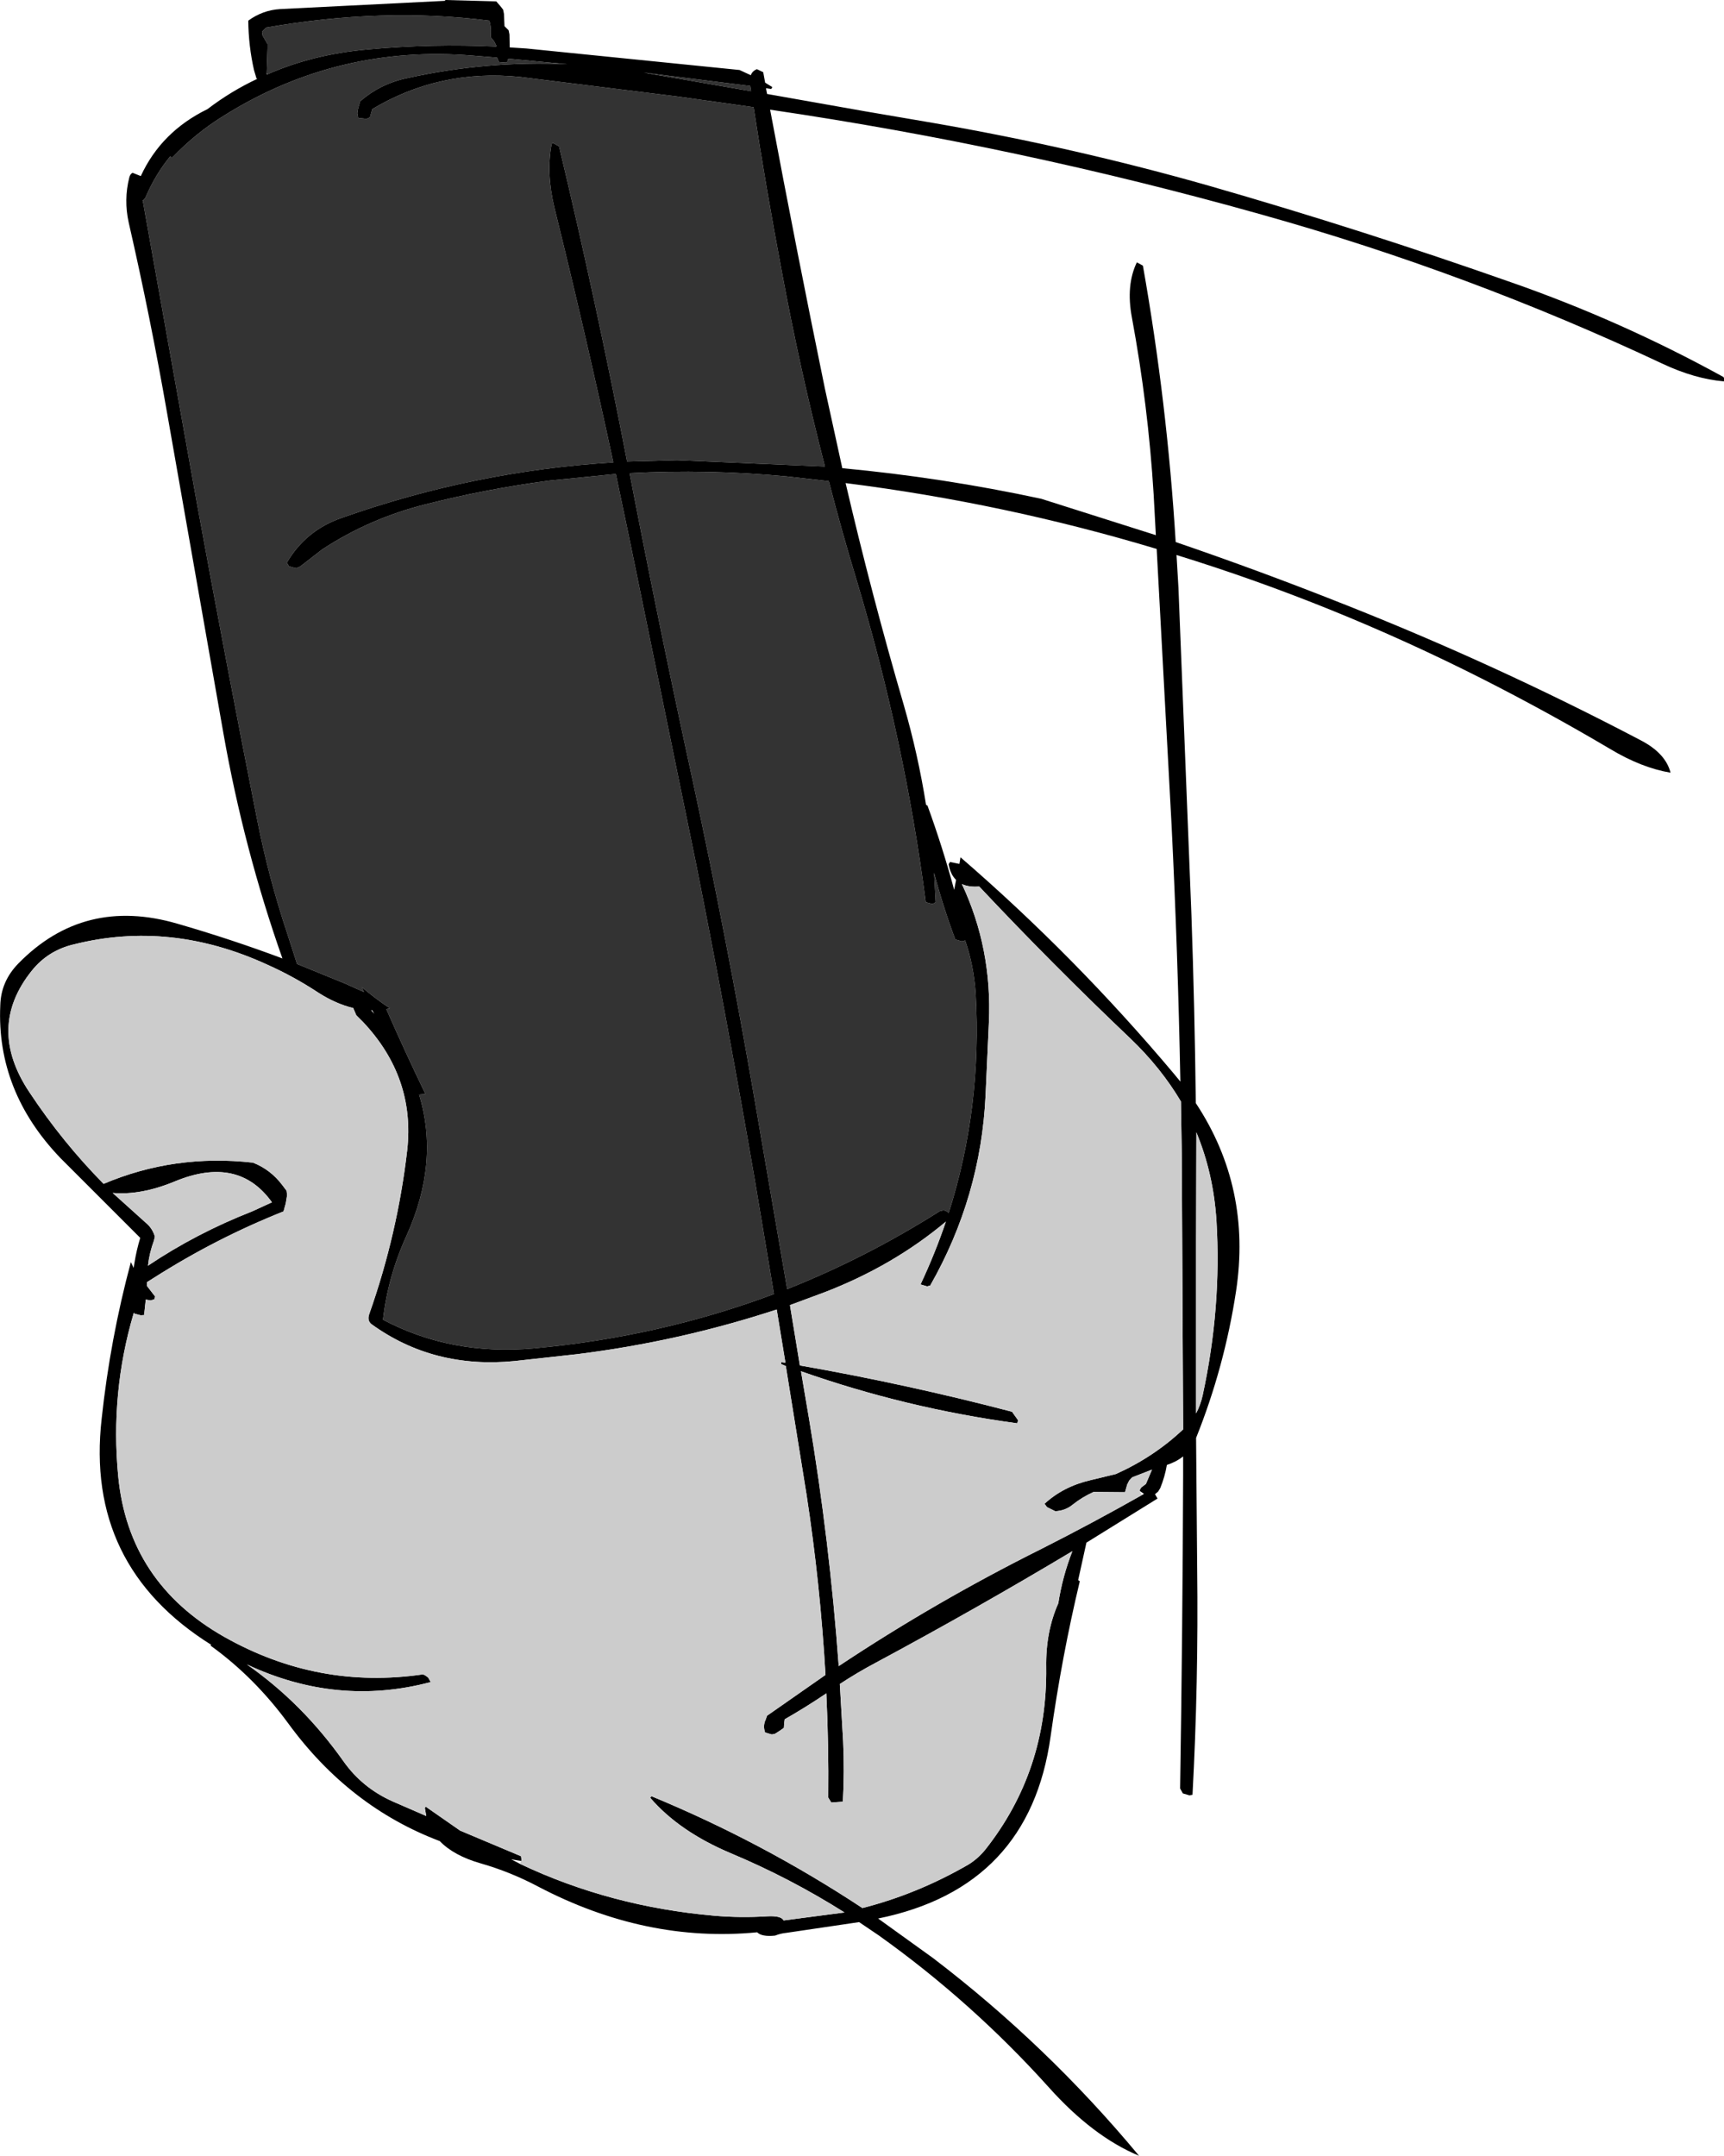
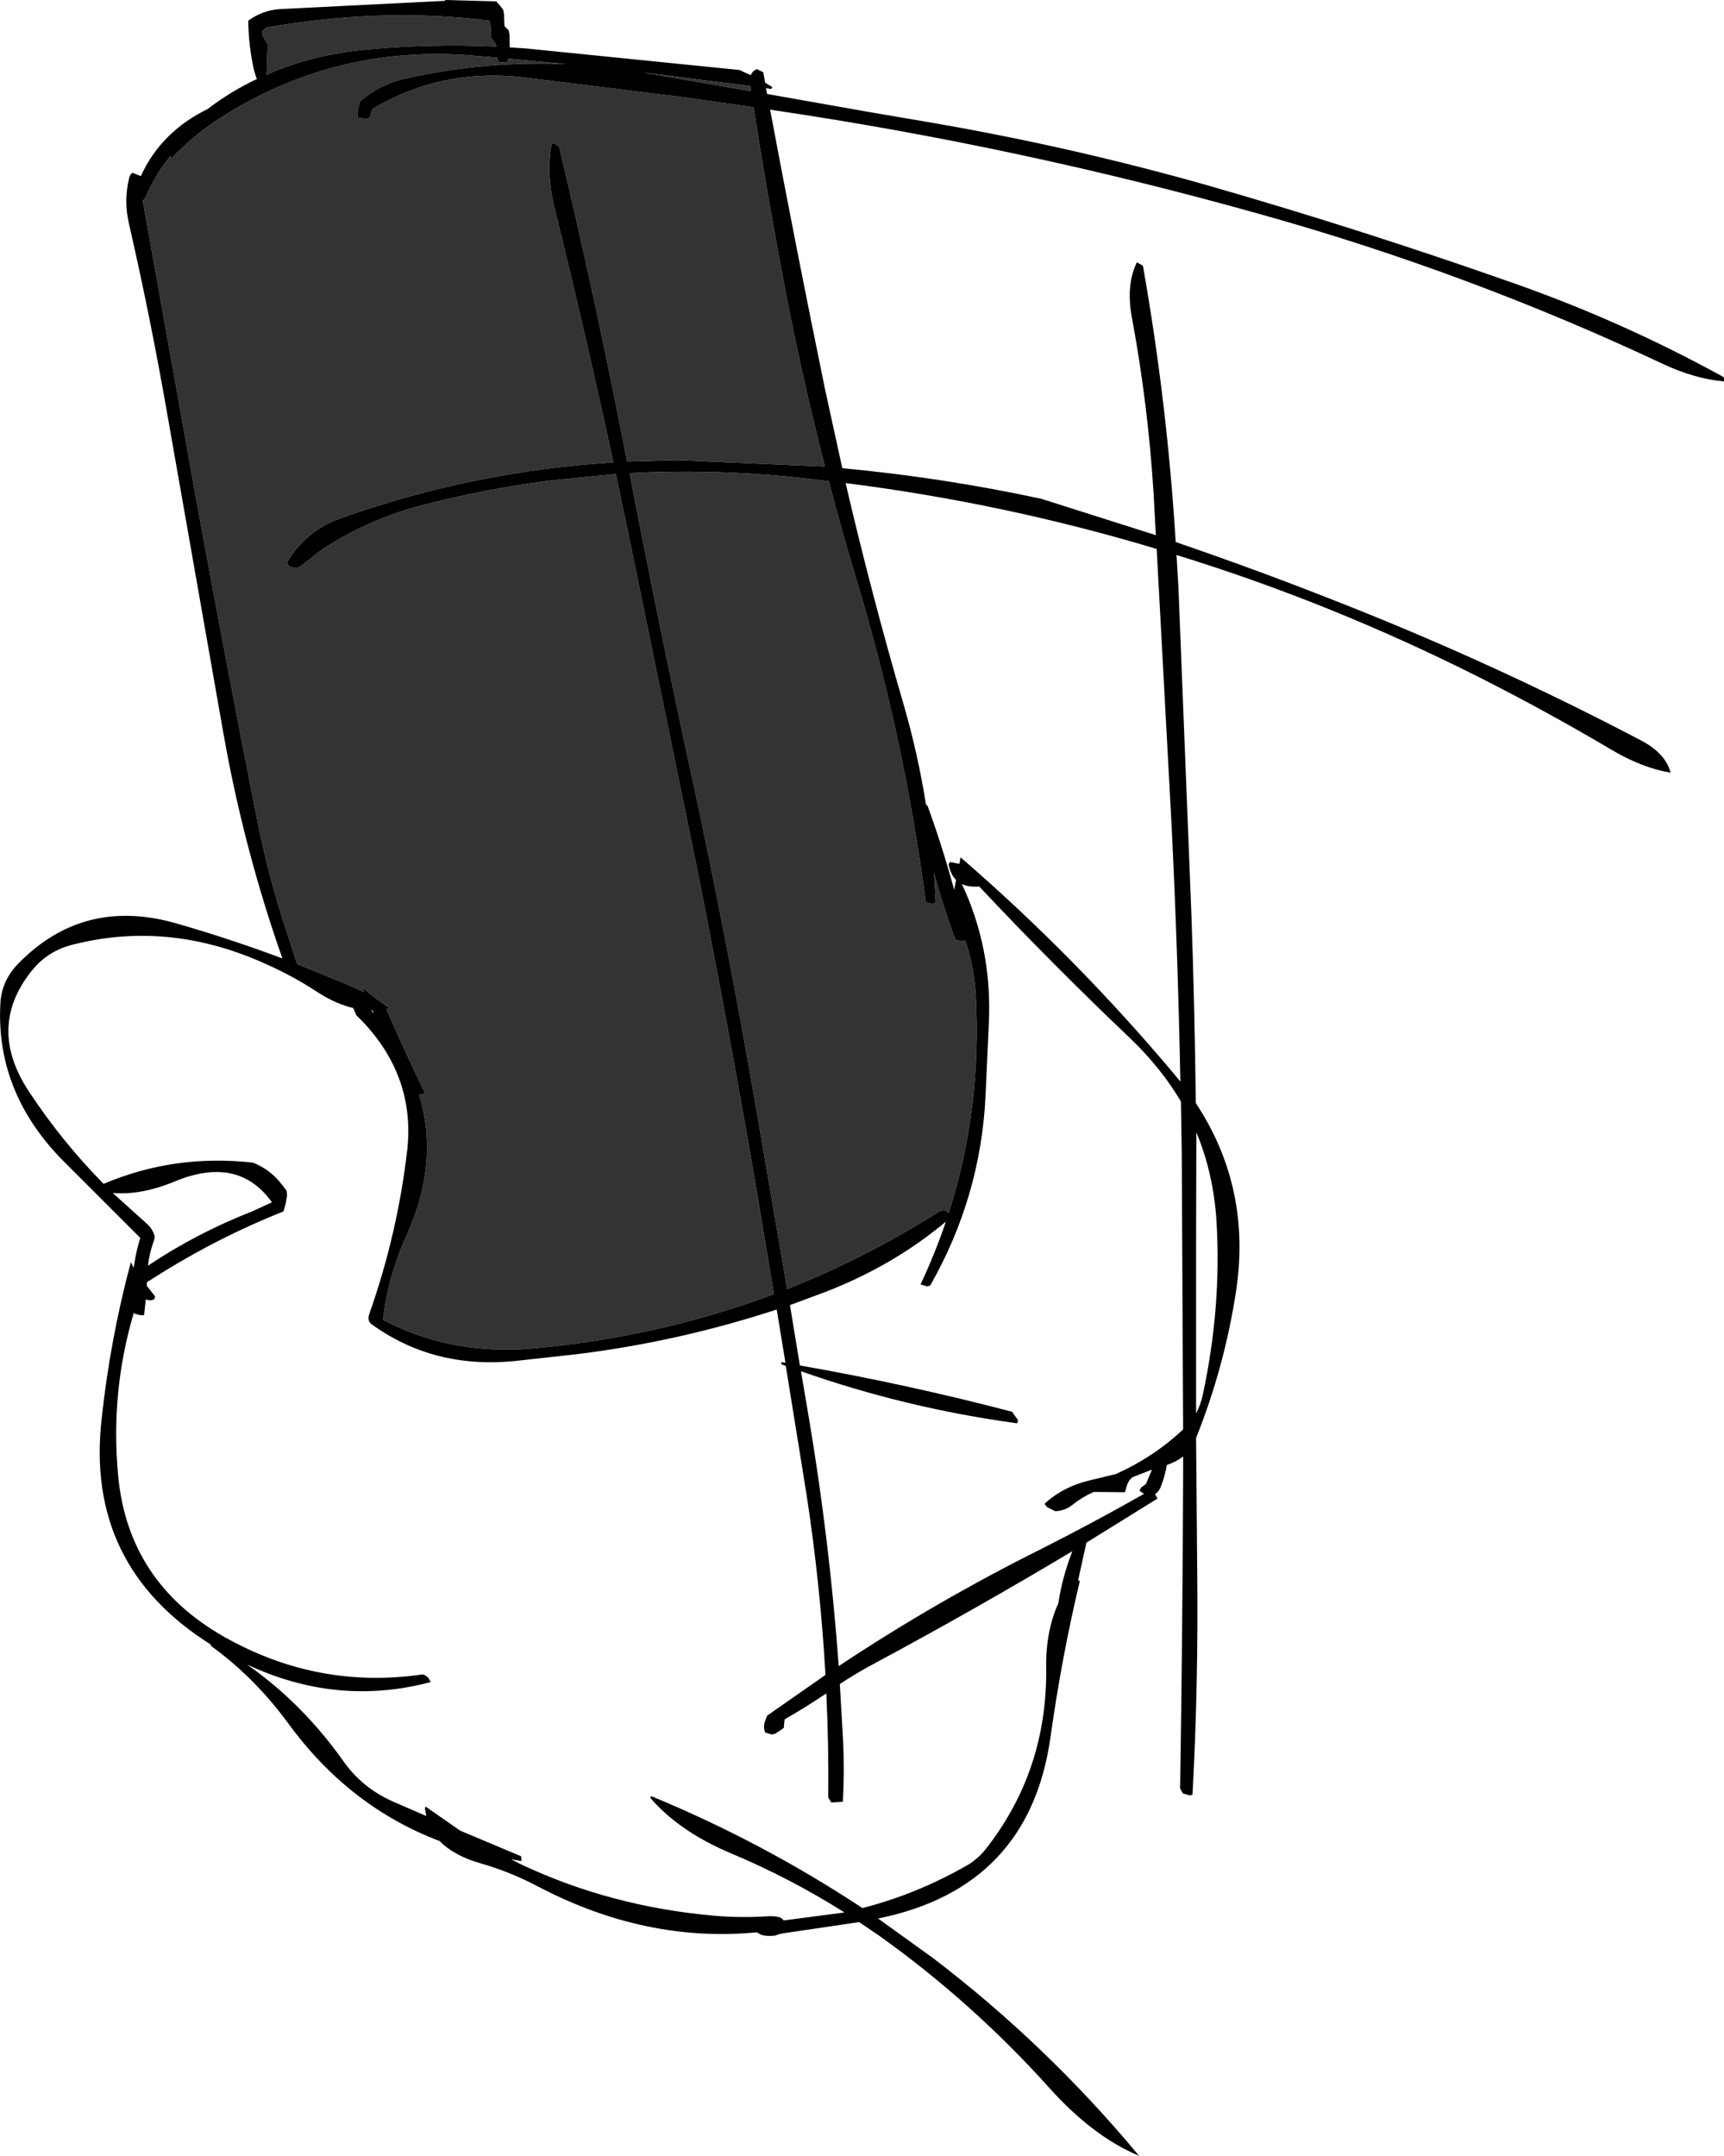
<svg xmlns="http://www.w3.org/2000/svg" height="391.15px" width="312.85px">
  <g transform="matrix(1.0, 0.0, 0.0, 1.0, -159.7, -12.75)">
    <path d="M334.8 183.4 L334.85 183.4 Q336.4 187.9 336.75 192.95 337.95 213.75 331.85 232.85 331.45 232.4 330.9 232.35 L330.25 232.5 Q316.9 240.95 302.55 246.65 L296.6 212.05 Q291.6 183.15 285.45 154.6 279.35 126.65 273.95 98.6 288.2 97.85 302.55 99.2 L310.1 100.05 Q312.45 109.15 315.2 118.2 323.85 147.0 327.7 176.45 L328.85 176.75 Q329.15 176.7 329.5 176.45 L329.2 171.1 Q330.8 177.15 333.05 183.2 L334.25 183.55 334.8 183.4 M277.5 26.05 L295.85 28.35 296.0 29.3 277.5 26.1 277.5 26.05 M185.7 49.1 L186.1 48.6 Q187.85 44.45 190.6 41.1 L190.8 41.3 191.05 41.25 Q195.3 36.8 200.55 33.6 221.15 20.8 245.6 22.85 L249.9 23.2 250.25 24.0 251.5 24.1 251.75 24.0 251.9 23.5 251.95 23.4 262.65 24.4 Q248.0 23.75 233.7 26.9 228.75 27.9 225.05 31.15 L224.85 31.85 224.65 32.6 224.55 33.3 224.7 34.15 226.15 34.3 Q226.5 34.25 226.85 34.0 L227.05 33.25 227.25 32.55 Q239.45 25.25 254.0 26.7 L282.6 30.25 291.15 31.45 296.45 32.2 Q298.75 47.1 301.55 61.9 304.85 79.75 309.4 97.4 L282.6 96.25 273.5 96.5 Q267.95 67.75 261.15 39.3 L260.05 38.7 Q259.85 38.75 259.8 38.9 258.8 44.15 260.3 50.4 266.0 73.45 271.0 96.65 245.8 98.2 221.75 106.7 215.2 108.95 211.75 114.85 L212.15 115.5 213.45 115.85 214.15 115.55 218.15 112.45 Q226.75 106.8 236.95 104.25 248.0 101.45 259.4 99.95 L271.45 98.75 273.9 110.4 286.0 169.4 Q291.7 198.0 296.65 226.7 L300.15 247.55 Q279.45 255.3 256.6 257.4 241.6 258.75 229.2 252.2 230.1 244.35 233.45 237.0 239.5 223.65 235.75 211.35 L236.9 211.25 Q233.2 203.6 229.8 195.85 L230.45 195.7 Q227.75 193.9 225.35 191.85 L225.75 192.75 222.3 191.2 213.6 187.65 211.8 182.05 Q208.45 172.0 206.4 161.65 200.65 132.65 195.35 103.6 L185.6 49.1 185.7 49.1 M208.1 26.0 L208.25 21.5 208.25 20.75 207.35 19.2 207.25 18.5 208.0 17.75 Q229.2 14.05 248.5 16.5 248.85 17.6 248.75 18.75 L248.75 19.5 249.4 20.3 249.75 21.0 249.75 21.2 Q238.15 20.65 226.7 21.7 216.6 22.55 208.2 26.25 L208.1 26.0" fill="#333333" fill-rule="evenodd" stroke="none" />
    <path d="M461.4 78.75 Q426.2 62.2 388.7 51.7 344.65 39.3 299.45 32.65 304.2 58.0 309.4 83.3 L312.55 97.7 Q330.75 99.4 348.65 103.25 L369.45 109.85 369.05 102.45 Q368.05 86.25 365.1 70.35 364.0 64.5 366.0 60.35 L367.1 60.95 Q371.5 85.8 373.05 111.1 388.4 116.35 403.5 122.35 431.1 133.25 457.4 147.05 461.95 149.4 462.85 152.95 457.55 152.05 451.9 148.65 440.4 141.85 428.55 135.85 401.55 122.2 373.2 113.45 L373.55 119.4 375.9 178.6 Q376.5 195.75 376.7 212.9 386.85 228.25 384.0 247.05 381.9 260.8 376.75 273.65 L376.95 297.3 Q377.2 318.0 376.1 338.4 L375.55 338.5 374.35 338.15 373.85 337.25 Q374.3 308.85 374.4 280.45 L374.4 277.0 Q373.15 278.0 371.45 278.55 371.1 280.65 370.25 282.75 L369.85 283.4 369.3 283.85 369.35 283.95 369.75 284.65 356.85 292.65 355.35 299.45 355.65 299.65 Q352.4 313.2 350.35 327.8 346.55 355.25 319.05 360.85 L329.05 368.05 Q349.75 383.85 366.4 403.9 358.0 400.4 350.0 391.45 336.05 375.95 319.15 363.9 L315.6 361.5 302.4 363.45 Q301.35 363.55 300.35 363.95 297.95 364.2 297.1 363.35 276.9 365.3 257.35 355.05 252.35 352.4 246.95 350.85 242.05 349.45 239.5 346.8 223.1 340.6 212.05 325.5 205.9 317.1 198.0 311.4 197.8 311.3 198.05 311.2 175.1 296.85 178.15 270.15 179.7 255.7 183.45 241.75 L183.95 242.8 184.1 241.9 Q184.45 239.65 185.15 237.35 L170.65 222.85 Q159.05 210.75 159.75 195.2 159.85 190.8 163.05 187.55 174.95 175.4 191.9 180.35 201.6 183.15 210.95 186.65 203.95 166.8 200.25 145.85 L190.05 87.85 Q187.0 70.35 183.05 53.1 182.15 49.0 183.15 45.0 183.3 44.35 183.75 44.1 L185.25 44.7 Q188.95 36.65 197.35 32.55 201.6 29.3 206.4 27.05 L206.25 27.0 205.8 25.5 Q204.8 21.1 204.75 16.5 207.35 14.6 210.5 14.4 L240.45 12.9 240.5 12.75 249.75 13.0 250.45 13.8 251.0 14.5 251.15 15.25 251.25 17.5 252.0 18.25 252.15 19.0 252.2 21.35 255.25 21.55 293.9 25.45 295.95 26.4 Q296.2 25.65 297.05 25.3 L298.2 25.85 298.55 27.75 299.85 28.55 299.65 28.9 298.7 28.75 298.9 29.8 316.7 32.95 329.0 35.05 Q354.7 39.5 379.25 46.5 406.9 54.45 434.0 64.0 453.9 70.95 472.35 81.1 472.65 81.2 472.55 81.95 467.25 81.5 461.4 78.75 M334.0 168.3 Q354.85 186.3 372.75 207.6 L373.9 209.0 Q373.45 185.7 372.3 162.4 L369.6 112.35 Q342.0 104.05 313.15 100.4 317.85 120.6 323.7 140.65 326.3 149.65 327.75 158.8 L328.0 158.9 Q330.75 166.45 332.85 174.2 L333.2 172.4 Q332.15 171.4 331.85 169.55 L332.1 169.15 333.8 169.5 334.0 168.3 M334.85 183.4 L334.85 183.35 334.8 183.4 334.25 183.55 333.05 183.2 Q330.8 177.15 329.2 171.1 L329.5 176.45 Q329.15 176.7 328.85 176.75 L327.7 176.45 Q323.85 147.0 315.2 118.2 312.45 109.15 310.1 100.05 L302.55 99.2 Q288.2 97.85 273.95 98.6 279.35 126.65 285.45 154.6 291.6 183.15 296.6 212.05 L302.55 246.65 Q316.9 240.95 330.25 232.5 L330.9 232.35 Q331.45 232.4 331.85 232.85 337.95 213.75 336.75 192.95 336.4 187.9 334.85 183.4 M366.5 283.25 Q366.6 282.85 366.85 282.6 L367.65 282.0 368.75 279.4 365.15 280.8 364.6 281.4 364.25 282.1 364.05 282.8 363.85 283.5 358.15 283.45 Q356.05 284.4 354.3 285.8 353.0 286.85 351.2 286.95 L349.7 286.2 349.25 285.6 Q352.65 282.45 357.65 281.3 L362.2 280.2 Q369.1 277.1 374.4 272.1 L374.15 222.05 374.0 212.6 Q370.35 206.45 364.8 201.15 350.55 187.6 337.4 173.6 335.5 173.75 334.25 173.15 339.75 184.85 339.15 198.25 L338.55 211.45 Q337.7 229.85 328.5 246.0 L327.95 246.15 326.75 245.8 Q329.4 240.15 331.35 234.4 321.75 242.45 309.25 247.25 L303.05 249.55 304.85 260.5 Q324.25 263.9 343.35 268.9 L344.45 270.45 344.3 271.0 Q324.05 268.25 305.05 261.55 L306.5 270.1 Q310.25 292.4 311.9 315.05 329.5 303.35 348.65 293.8 357.95 289.1 366.95 284.0 L367.3 283.8 366.5 283.25 M376.75 238.2 L376.75 269.2 Q377.55 267.7 377.95 265.9 381.4 249.95 380.45 234.25 379.9 225.65 376.8 218.2 L376.75 238.2 M254.1 350.95 Q270.45 358.7 289.4 360.35 294.15 360.75 298.9 360.45 301.45 360.3 301.9 361.2 L312.95 359.75 Q303.05 353.5 292.3 349.0 282.95 345.05 277.7 338.95 L277.9 338.65 Q298.1 347.0 316.2 358.95 326.2 356.4 335.45 351.05 337.15 350.0 338.5 348.35 349.8 334.05 349.55 315.25 349.45 308.8 351.75 303.65 352.5 298.8 354.3 294.2 336.75 304.7 318.6 314.45 315.3 316.2 312.1 318.3 L312.7 328.7 Q312.95 334.2 312.65 339.65 L310.55 339.8 310.0 338.9 Q310.1 329.4 309.65 320.0 305.95 322.5 302.1 324.7 L302.0 325.4 301.95 326.25 301.25 326.75 300.3 327.35 299.75 327.45 298.55 327.1 Q298.1 325.9 298.65 324.75 L298.9 324.05 309.5 316.65 Q308.55 300.15 306.05 283.85 L302.3 260.6 301.45 260.25 301.5 259.9 302.15 260.0 302.2 260.05 302.2 259.8 300.65 250.35 Q282.95 256.15 264.45 258.45 L253.1 259.7 Q238.35 261.15 227.1 253.0 226.3 252.35 226.7 251.2 231.85 236.6 233.6 221.4 235.05 208.25 225.6 198.2 L224.35 196.95 223.8 195.65 Q220.65 194.9 217.45 192.85 213.05 189.95 208.25 187.8 190.65 179.7 173.1 184.1 168.4 185.2 165.45 188.9 157.2 199.2 165.05 210.95 171.05 220.0 178.5 227.55 191.35 222.1 205.6 223.7 208.8 224.95 210.95 227.8 L211.7 228.8 211.8 229.6 211.55 231.1 211.15 232.55 Q198.95 237.4 187.7 244.55 187.05 244.95 186.35 245.4 L186.35 246.05 187.85 248.0 187.7 248.5 187.05 248.7 186.15 248.55 185.85 251.35 185.25 251.4 184.1 251.1 184.05 251.0 184.0 250.9 183.95 251.05 Q179.7 265.45 181.15 280.6 183.0 299.9 200.4 309.75 217.4 319.35 236.45 316.55 237.0 316.75 237.45 317.2 L237.85 317.95 Q220.9 322.45 204.5 314.75 214.55 321.75 222.05 332.35 225.45 337.15 230.95 339.6 L237.05 342.25 236.8 340.8 236.95 340.55 243.2 344.9 254.25 349.55 254.35 350.4 254.2 350.4 252.45 350.1 254.1 350.95 M277.5 26.1 L296.0 29.3 295.85 28.35 277.5 26.05 276.5 25.9 277.5 26.1 M185.6 49.1 L195.35 103.6 Q200.65 132.65 206.4 161.65 208.45 172.0 211.8 182.05 L213.6 187.65 222.3 191.2 225.75 192.75 225.35 191.85 Q227.75 193.9 230.45 195.7 L229.8 195.85 Q233.2 203.6 236.9 211.25 L235.75 211.35 Q239.5 223.65 233.45 237.0 230.1 244.35 229.2 252.2 241.6 258.75 256.6 257.4 279.45 255.3 300.15 247.55 L296.65 226.7 Q291.7 198.0 286.0 169.4 L273.9 110.4 271.45 98.75 259.4 99.95 Q248.0 101.45 236.95 104.25 226.75 106.8 218.15 112.45 L214.15 115.55 213.45 115.85 212.15 115.5 211.75 114.85 Q215.2 108.95 221.75 106.7 245.8 98.2 271.0 96.65 266.0 73.45 260.3 50.4 258.8 44.15 259.8 38.9 259.85 38.75 260.05 38.7 L261.15 39.3 Q267.95 67.75 273.5 96.5 L282.6 96.25 309.4 97.4 Q304.85 79.75 301.55 61.9 298.75 47.1 296.45 32.2 L291.15 31.45 282.6 30.25 254.0 26.7 Q239.45 25.25 227.25 32.55 L227.05 33.25 226.85 34.0 Q226.5 34.25 226.15 34.3 L224.7 34.15 224.55 33.3 224.65 32.6 224.85 31.85 225.05 31.15 Q228.75 27.9 233.7 26.9 248.0 23.75 262.65 24.4 L251.95 23.4 251.9 23.5 251.75 24.0 251.5 24.1 250.25 24.0 249.9 23.2 245.6 22.85 Q221.15 20.8 200.55 33.6 195.3 36.8 191.05 41.25 L190.8 41.3 190.6 41.1 Q187.85 44.45 186.1 48.6 L185.7 49.1 185.55 49.05 185.6 49.1 M208.2 26.25 Q216.6 22.55 226.7 21.7 238.15 20.65 249.75 21.2 L249.75 21.0 249.4 20.3 248.75 19.5 248.75 18.75 Q248.85 17.6 248.5 16.5 229.2 14.05 208.0 17.75 L207.25 18.5 207.35 19.2 208.25 20.75 208.25 21.5 208.1 26.0 208.1 26.25 208.2 26.25 M227.25 196.05 L227.05 196.05 227.6 196.7 227.25 196.05 M209.05 230.9 Q202.95 222.35 191.45 227.1 185.3 229.65 180.15 229.2 L186.2 234.65 Q187.35 235.6 187.8 237.1 L187.65 237.8 Q186.8 240.1 186.55 242.4 195.35 236.5 205.45 232.55 L209.05 230.9" fill="#000000" fill-rule="evenodd" stroke="none" />
-     <path d="M366.95 284.0 Q357.95 289.1 348.65 293.8 329.5 303.35 311.9 315.05 310.25 292.4 306.5 270.1 L305.05 261.55 Q324.05 268.25 344.3 271.0 L344.45 270.45 343.35 268.9 Q324.25 263.9 304.85 260.5 L303.05 249.55 309.25 247.25 Q321.75 242.45 331.35 234.4 329.4 240.15 326.75 245.8 L327.95 246.15 328.5 246.0 Q337.7 229.85 338.55 211.45 L339.15 198.25 Q339.75 184.85 334.25 173.15 335.5 173.75 337.4 173.6 350.55 187.6 364.8 201.15 370.35 206.45 374.0 212.6 L374.15 222.05 374.4 272.1 Q369.1 277.1 362.2 280.2 L357.65 281.3 Q352.65 282.45 349.25 285.6 L349.7 286.2 351.2 286.95 Q353.0 286.85 354.3 285.8 356.05 284.4 358.15 283.45 L363.85 283.5 364.05 282.8 364.25 282.1 364.6 281.4 365.15 280.8 368.75 279.4 367.65 282.0 366.85 282.6 Q366.6 282.85 366.5 283.25 L366.95 284.0 M302.15 260.0 L301.5 259.9 301.45 260.25 302.3 260.6 306.05 283.85 Q308.55 300.15 309.5 316.65 L298.9 324.05 298.65 324.75 Q298.1 325.9 298.55 327.1 L299.75 327.45 300.3 327.35 301.25 326.75 301.95 326.25 302.0 325.4 302.1 324.7 Q305.95 322.5 309.65 320.0 310.1 329.4 310.0 338.9 L310.55 339.8 312.65 339.65 Q312.95 334.2 312.7 328.7 L312.1 318.3 Q315.3 316.2 318.6 314.45 336.75 304.7 354.3 294.2 352.5 298.8 351.75 303.65 349.45 308.8 349.55 315.25 349.8 334.05 338.5 348.35 337.15 350.0 335.45 351.05 326.2 356.4 316.2 358.95 298.1 347.0 277.9 338.65 L277.7 338.95 Q282.95 345.05 292.3 349.0 303.05 353.5 312.95 359.75 L301.9 361.2 Q301.45 360.3 298.9 360.45 294.15 360.75 289.4 360.35 270.45 358.7 254.1 350.95 L254.2 350.4 254.35 350.4 254.25 349.55 243.2 344.9 236.95 340.55 236.8 340.8 237.05 342.25 230.95 339.6 Q225.45 337.15 222.05 332.35 214.55 321.75 204.5 314.75 220.9 322.45 237.85 317.95 L237.45 317.2 Q237.0 316.75 236.45 316.55 217.4 319.35 200.4 309.75 183.0 299.9 181.15 280.6 179.7 265.45 183.95 251.05 L184.05 251.0 184.1 251.1 185.25 251.4 185.85 251.35 186.15 248.55 187.05 248.7 187.7 248.5 187.85 248.0 186.35 246.05 186.35 245.4 Q187.05 244.95 187.7 244.55 198.95 237.4 211.15 232.55 L211.55 231.1 211.8 229.6 211.7 228.8 210.95 227.8 Q208.8 224.95 205.6 223.7 191.35 222.1 178.5 227.55 171.05 220.0 165.05 210.95 157.2 199.2 165.45 188.9 168.4 185.2 173.1 184.1 190.65 179.7 208.25 187.8 213.05 189.95 217.45 192.85 220.65 194.9 223.8 195.65 L224.35 196.95 225.6 198.2 Q235.05 208.25 233.6 221.4 231.85 236.6 226.7 251.2 226.3 252.35 227.1 253.0 238.35 261.15 253.1 259.7 L264.45 258.45 Q282.95 256.15 300.65 250.35 L302.2 259.8 302.15 260.0 M376.75 238.2 L376.8 218.2 Q379.9 225.65 380.45 234.25 381.4 249.95 377.95 265.9 377.55 267.7 376.75 269.2 L376.75 238.2 M209.05 230.9 L205.45 232.55 Q195.35 236.5 186.55 242.4 186.8 240.1 187.65 237.8 L187.8 237.1 Q187.35 235.6 186.2 234.65 L180.15 229.2 Q185.3 229.65 191.45 227.1 202.95 222.35 209.05 230.9" fill="#cccccc" fill-rule="evenodd" stroke="none" />
  </g>
</svg>